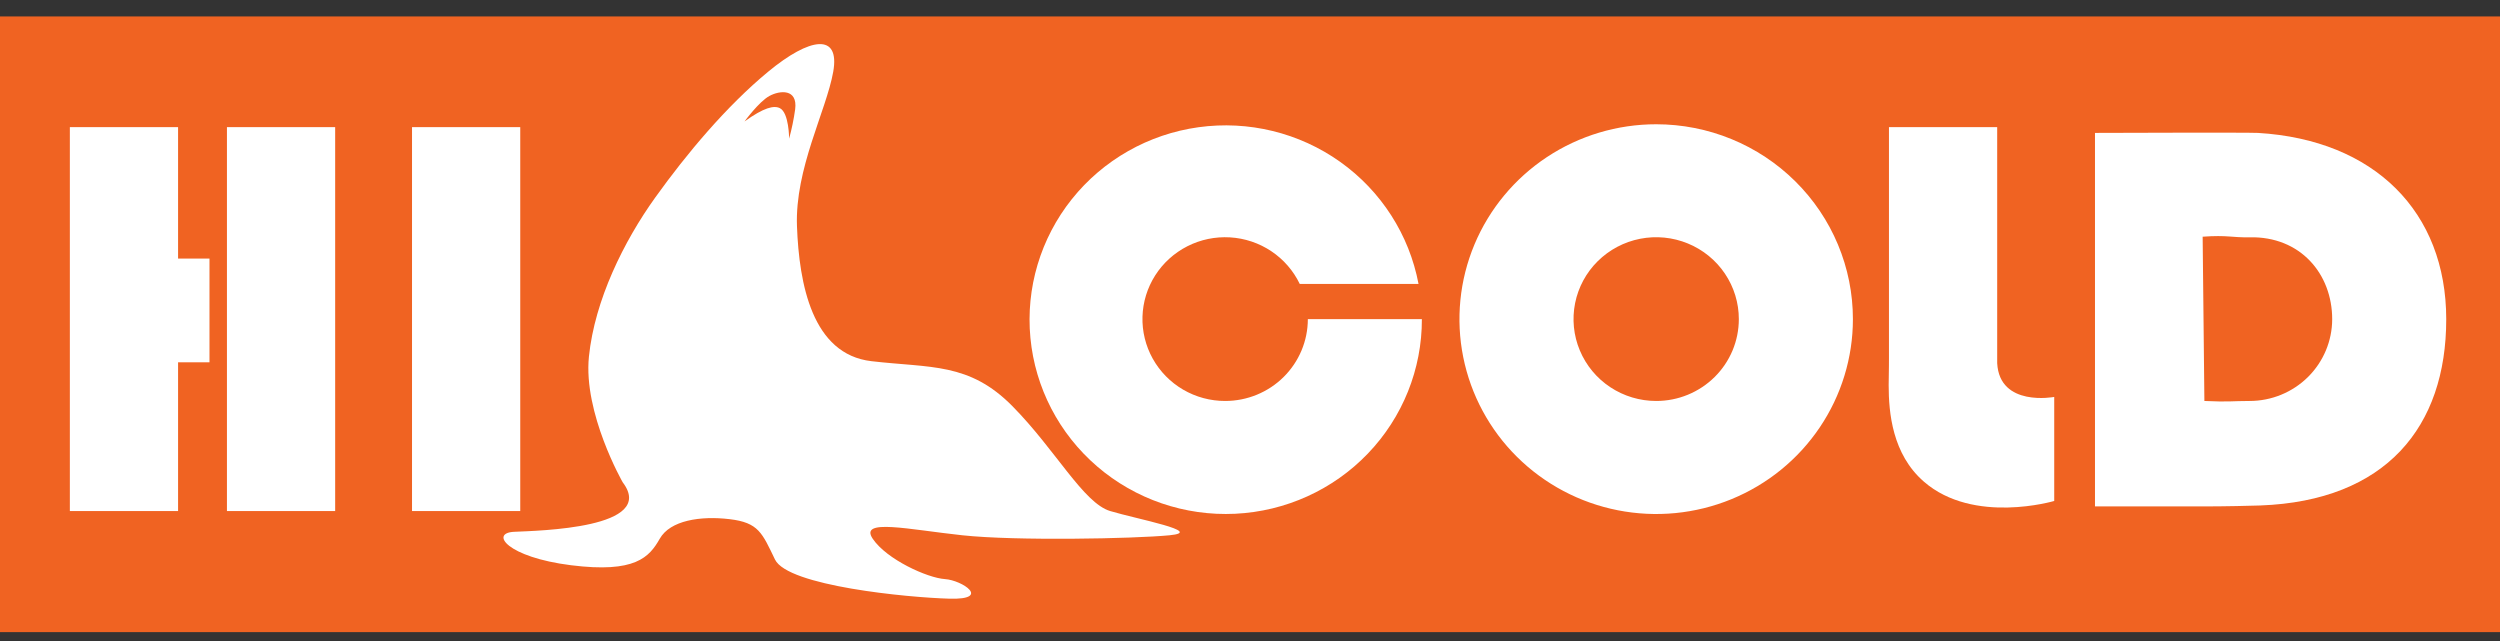
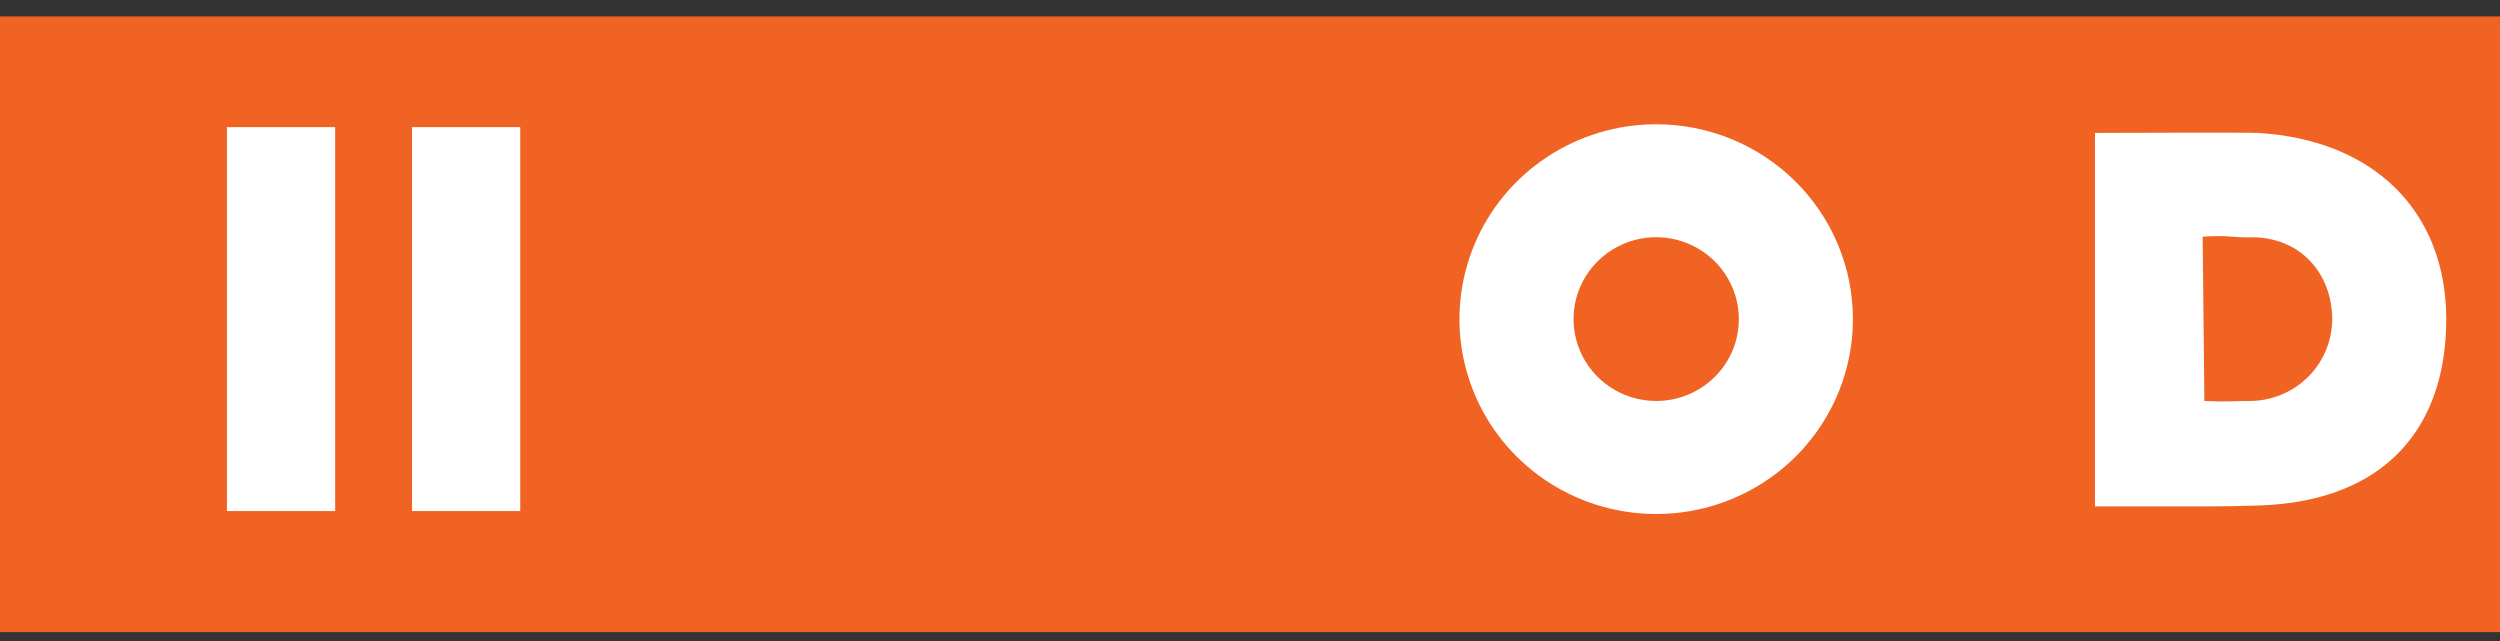
<svg xmlns="http://www.w3.org/2000/svg" width="152" height="39" viewBox="0 0 152 39" fill="none">
  <rect x="0" y="0" width="152" height="39" fill="#333333" stroke="none" />
  <path d="M152 1H0V38.433H152V1Z" fill="#F06322" />
  <path d="M31.631 7.73H25.051V31.072H31.631V7.73Z" fill="white" />
-   <path d="M10.827 7.73H4.247V31.072H10.827V22.028H12.737V15.721H10.827V7.73Z" fill="white" />
  <path d="M20.378 7.73H13.798V31.072H20.378V7.73Z" fill="white" />
  <path d="M100.696 7.555C98.33 7.555 96.018 8.25 94.051 9.552C92.084 10.854 90.551 12.704 89.645 14.869C88.74 17.034 88.503 19.417 88.965 21.715C89.426 24.013 90.565 26.125 92.238 27.782C93.911 29.439 96.042 30.567 98.362 31.024C100.683 31.482 103.087 31.247 105.273 30.35C107.459 29.453 109.327 27.935 110.641 25.986C111.955 24.038 112.657 21.747 112.657 19.404C112.657 17.847 112.348 16.306 111.747 14.869C111.146 13.431 110.265 12.125 109.154 11.025C108.043 9.924 106.725 9.052 105.273 8.456C103.822 7.861 102.267 7.555 100.696 7.555ZM100.696 24.379C99.702 24.379 98.73 24.087 97.904 23.54C97.077 22.993 96.433 22.215 96.053 21.305C95.672 20.396 95.573 19.395 95.767 18.429C95.961 17.463 96.44 16.576 97.143 15.88C97.846 15.184 98.742 14.71 99.717 14.518C100.692 14.326 101.702 14.425 102.621 14.803C103.539 15.18 104.324 15.818 104.875 16.637C105.427 17.456 105.722 18.419 105.721 19.404C105.721 20.057 105.591 20.704 105.339 21.308C105.086 21.912 104.716 22.461 104.249 22.923C103.782 23.385 103.228 23.751 102.619 24.001C102.009 24.251 101.356 24.38 100.696 24.379Z" fill="white" />
-   <path d="M74.491 24.379C73.592 24.38 72.709 24.142 71.934 23.69C71.159 23.237 70.521 22.587 70.087 21.807C69.652 21.027 69.436 20.146 69.463 19.255C69.489 18.365 69.756 17.498 70.236 16.744C70.716 15.991 71.391 15.379 72.192 14.972C72.992 14.565 73.887 14.379 74.785 14.432C75.683 14.485 76.55 14.776 77.296 15.274C78.041 15.772 78.638 16.459 79.025 17.264H86.247C85.682 14.275 83.977 11.617 81.485 9.843C78.993 8.068 75.906 7.314 72.866 7.736C69.827 8.158 67.069 9.725 65.166 12.11C63.263 14.496 62.361 17.516 62.649 20.543C62.937 23.57 64.391 26.37 66.71 28.362C69.029 30.354 72.033 31.384 75.099 31.237C78.165 31.09 81.055 29.778 83.169 27.574C85.283 25.37 86.458 22.444 86.45 19.404H79.517C79.516 20.723 78.986 21.989 78.044 22.922C77.102 23.855 75.824 24.379 74.491 24.379Z" fill="white" />
-   <path d="M121.429 22.082V7.73H114.849V21.749C114.849 21.749 114.849 22.535 114.831 23.416C114.831 25.09 115.052 27.618 116.972 29.284C119.996 31.914 124.897 30.459 124.897 30.459V24.134C124.897 24.134 121.574 24.765 121.429 22.082Z" fill="white" />
-   <path d="M37.859 29.321C37.859 29.321 35.454 25.117 35.807 21.679C36.16 18.241 37.93 14.67 39.84 12.007C41.751 9.343 44.156 6.468 46.698 4.365C49.24 2.262 51.084 1.983 50.66 4.365C50.236 6.747 48.324 10.253 48.456 13.758C48.588 17.264 49.377 21.541 52.984 21.96C56.592 22.38 58.928 22.031 61.556 24.695C64.184 27.358 65.871 30.582 67.499 31.072C69.128 31.562 73.301 32.334 71.107 32.545C68.913 32.756 61.766 32.894 58.512 32.545C55.257 32.196 52.213 31.5 53.063 32.758C53.913 34.018 56.388 35.138 57.451 35.209C58.514 35.279 60.28 36.47 57.733 36.4C55.186 36.33 47.898 35.629 47.119 34.018C46.34 32.407 46.127 31.774 44.359 31.565C42.591 31.356 40.749 31.633 40.112 32.756C39.476 33.879 38.628 34.857 34.724 34.367C30.821 33.877 29.77 32.404 31.257 32.334C32.743 32.264 39.987 32.125 37.859 29.321Z" fill="white" />
  <path d="M45.267 7.385C45.267 7.385 46.139 6.187 46.776 5.837C47.413 5.488 48.508 5.381 48.346 6.645C48.262 7.248 48.139 7.844 47.978 8.431C47.978 8.431 47.978 6.854 47.413 6.575C47.055 6.398 46.453 6.531 45.267 7.385Z" fill="#F06322" />
  <path d="M137.281 8.081C136.713 8.047 127.375 8.081 127.375 8.081V30.791H133.956C135.303 30.791 136.846 30.752 137.421 30.733C145.064 30.451 148.731 25.954 148.731 19.413C148.731 12.873 144.357 8.501 137.281 8.081ZM136.772 24.379C135.729 24.379 135.521 24.45 134.027 24.379L133.921 14.391C135.442 14.282 135.726 14.452 136.772 14.428C139.865 14.357 141.797 16.655 141.797 19.406C141.796 20.725 141.266 21.99 140.324 22.923C139.382 23.855 138.104 24.379 136.772 24.379Z" fill="white" />
</svg>